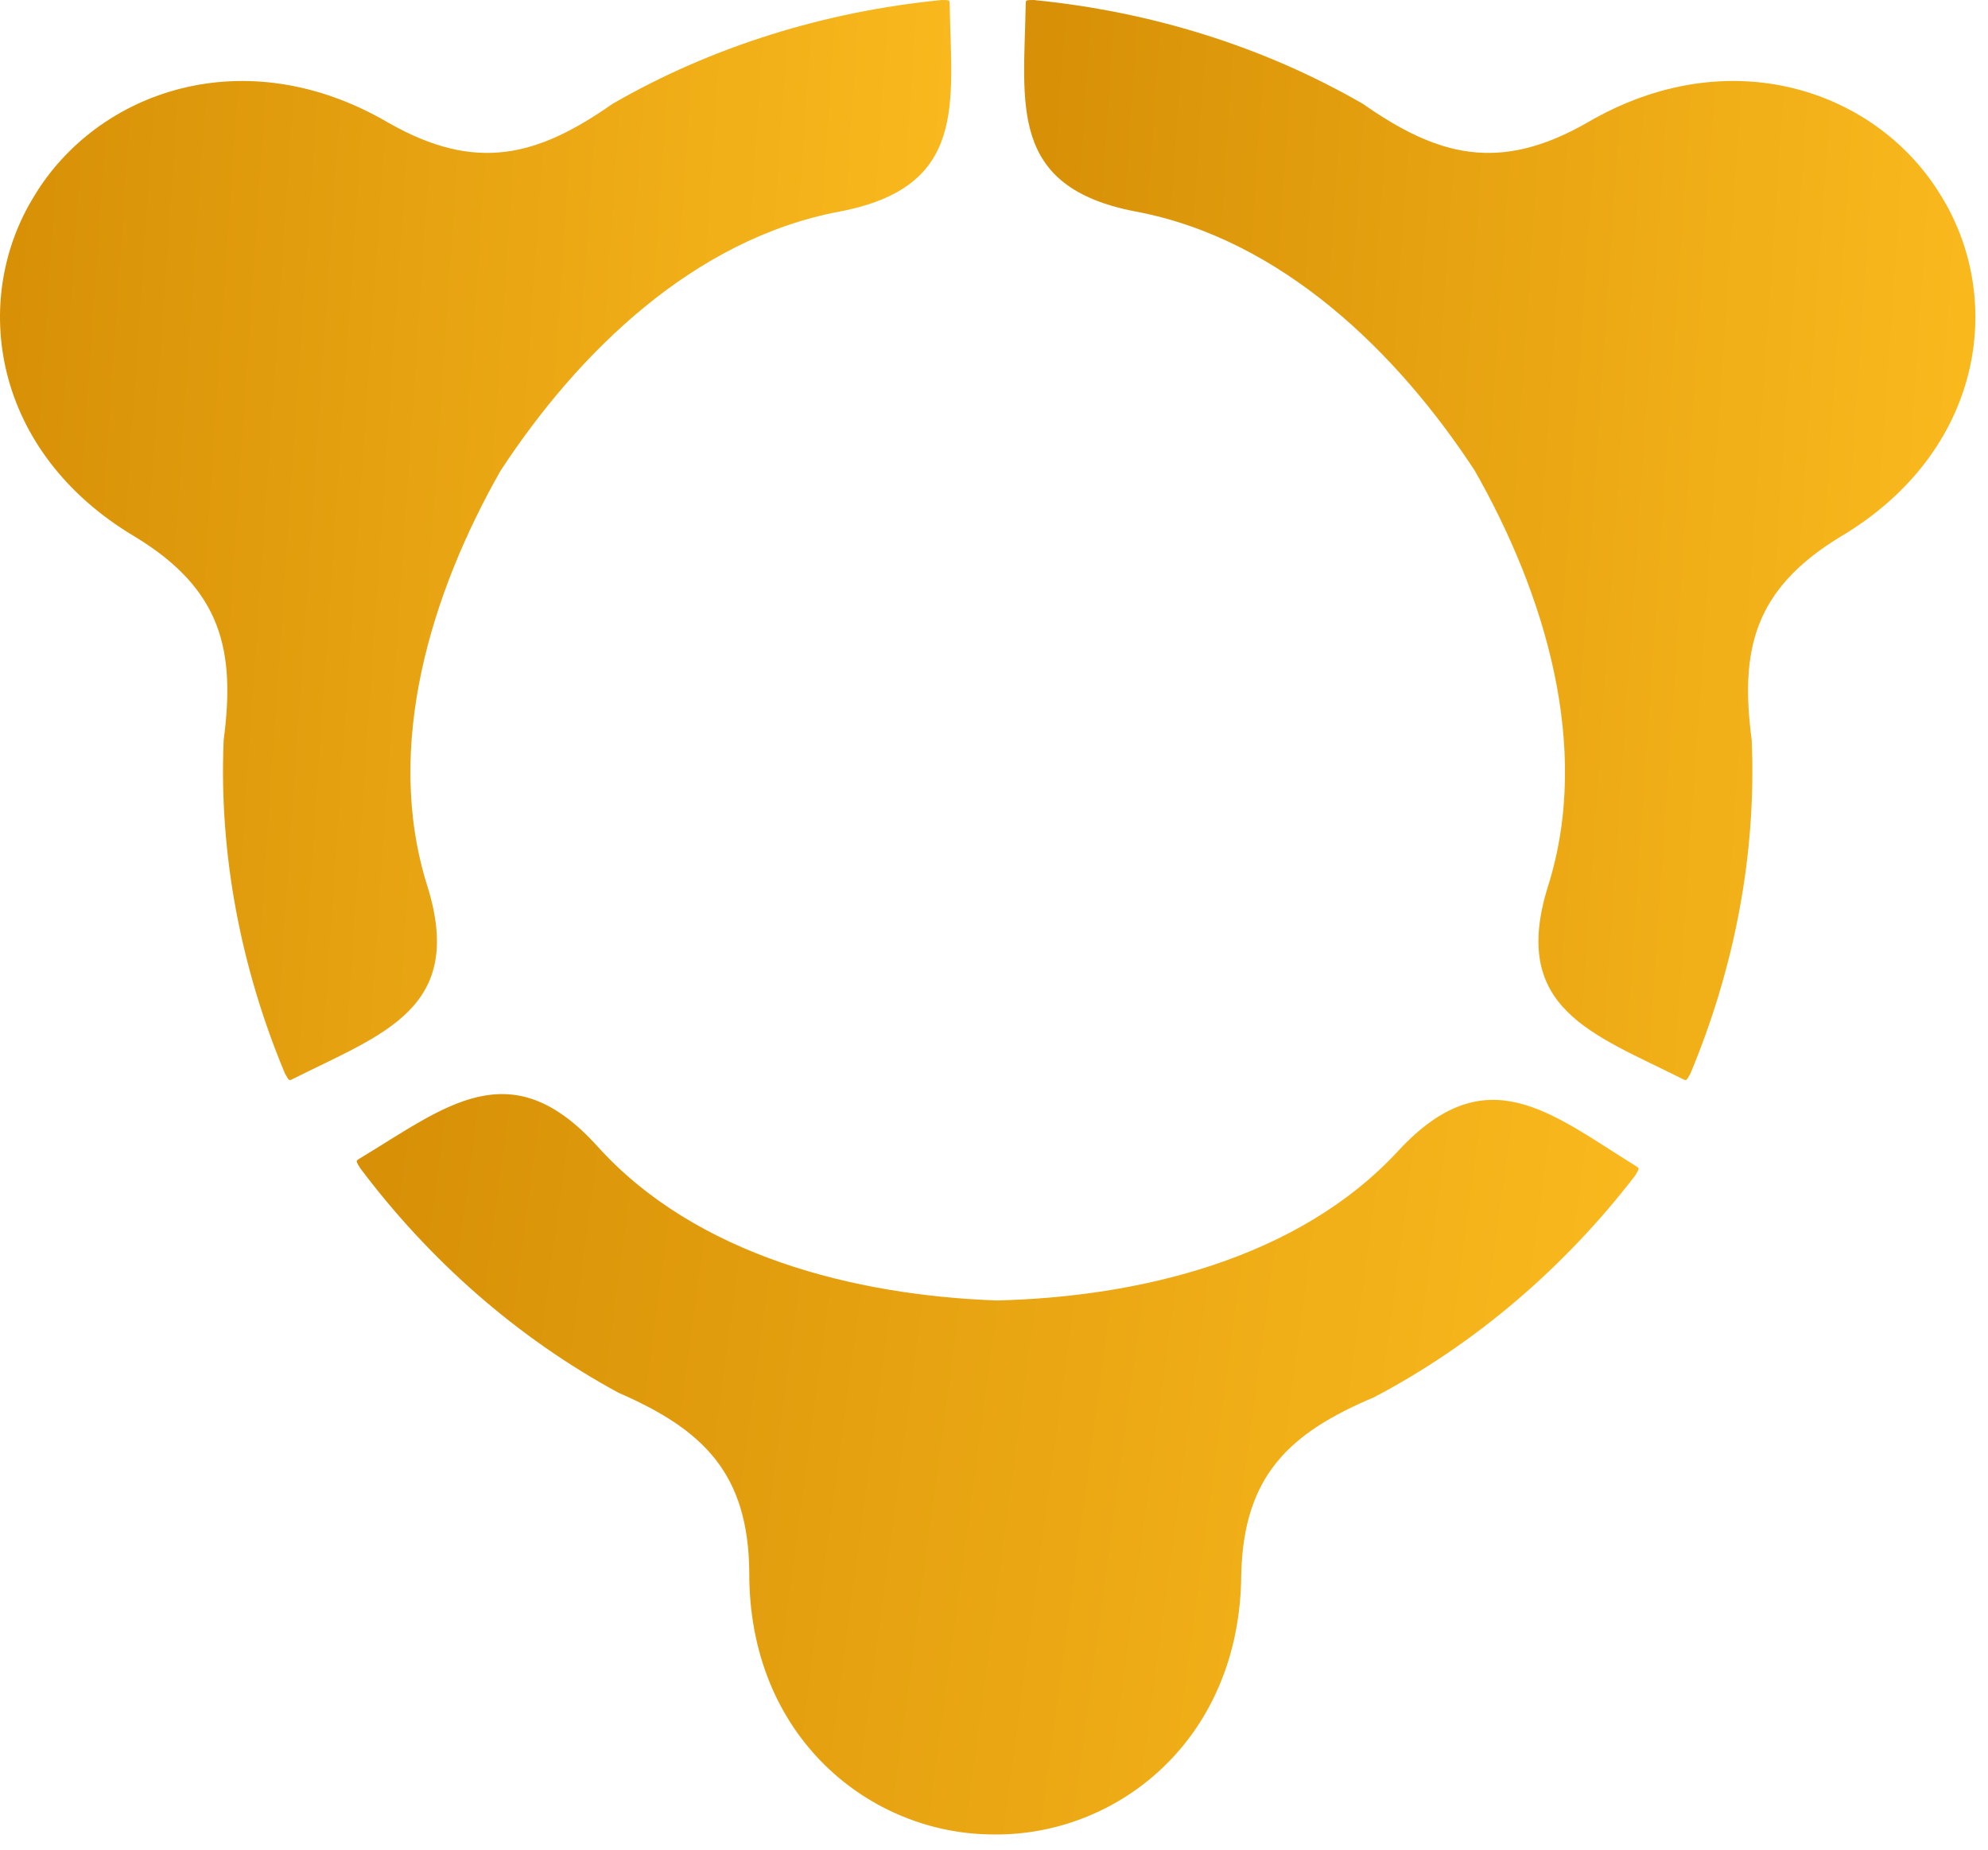
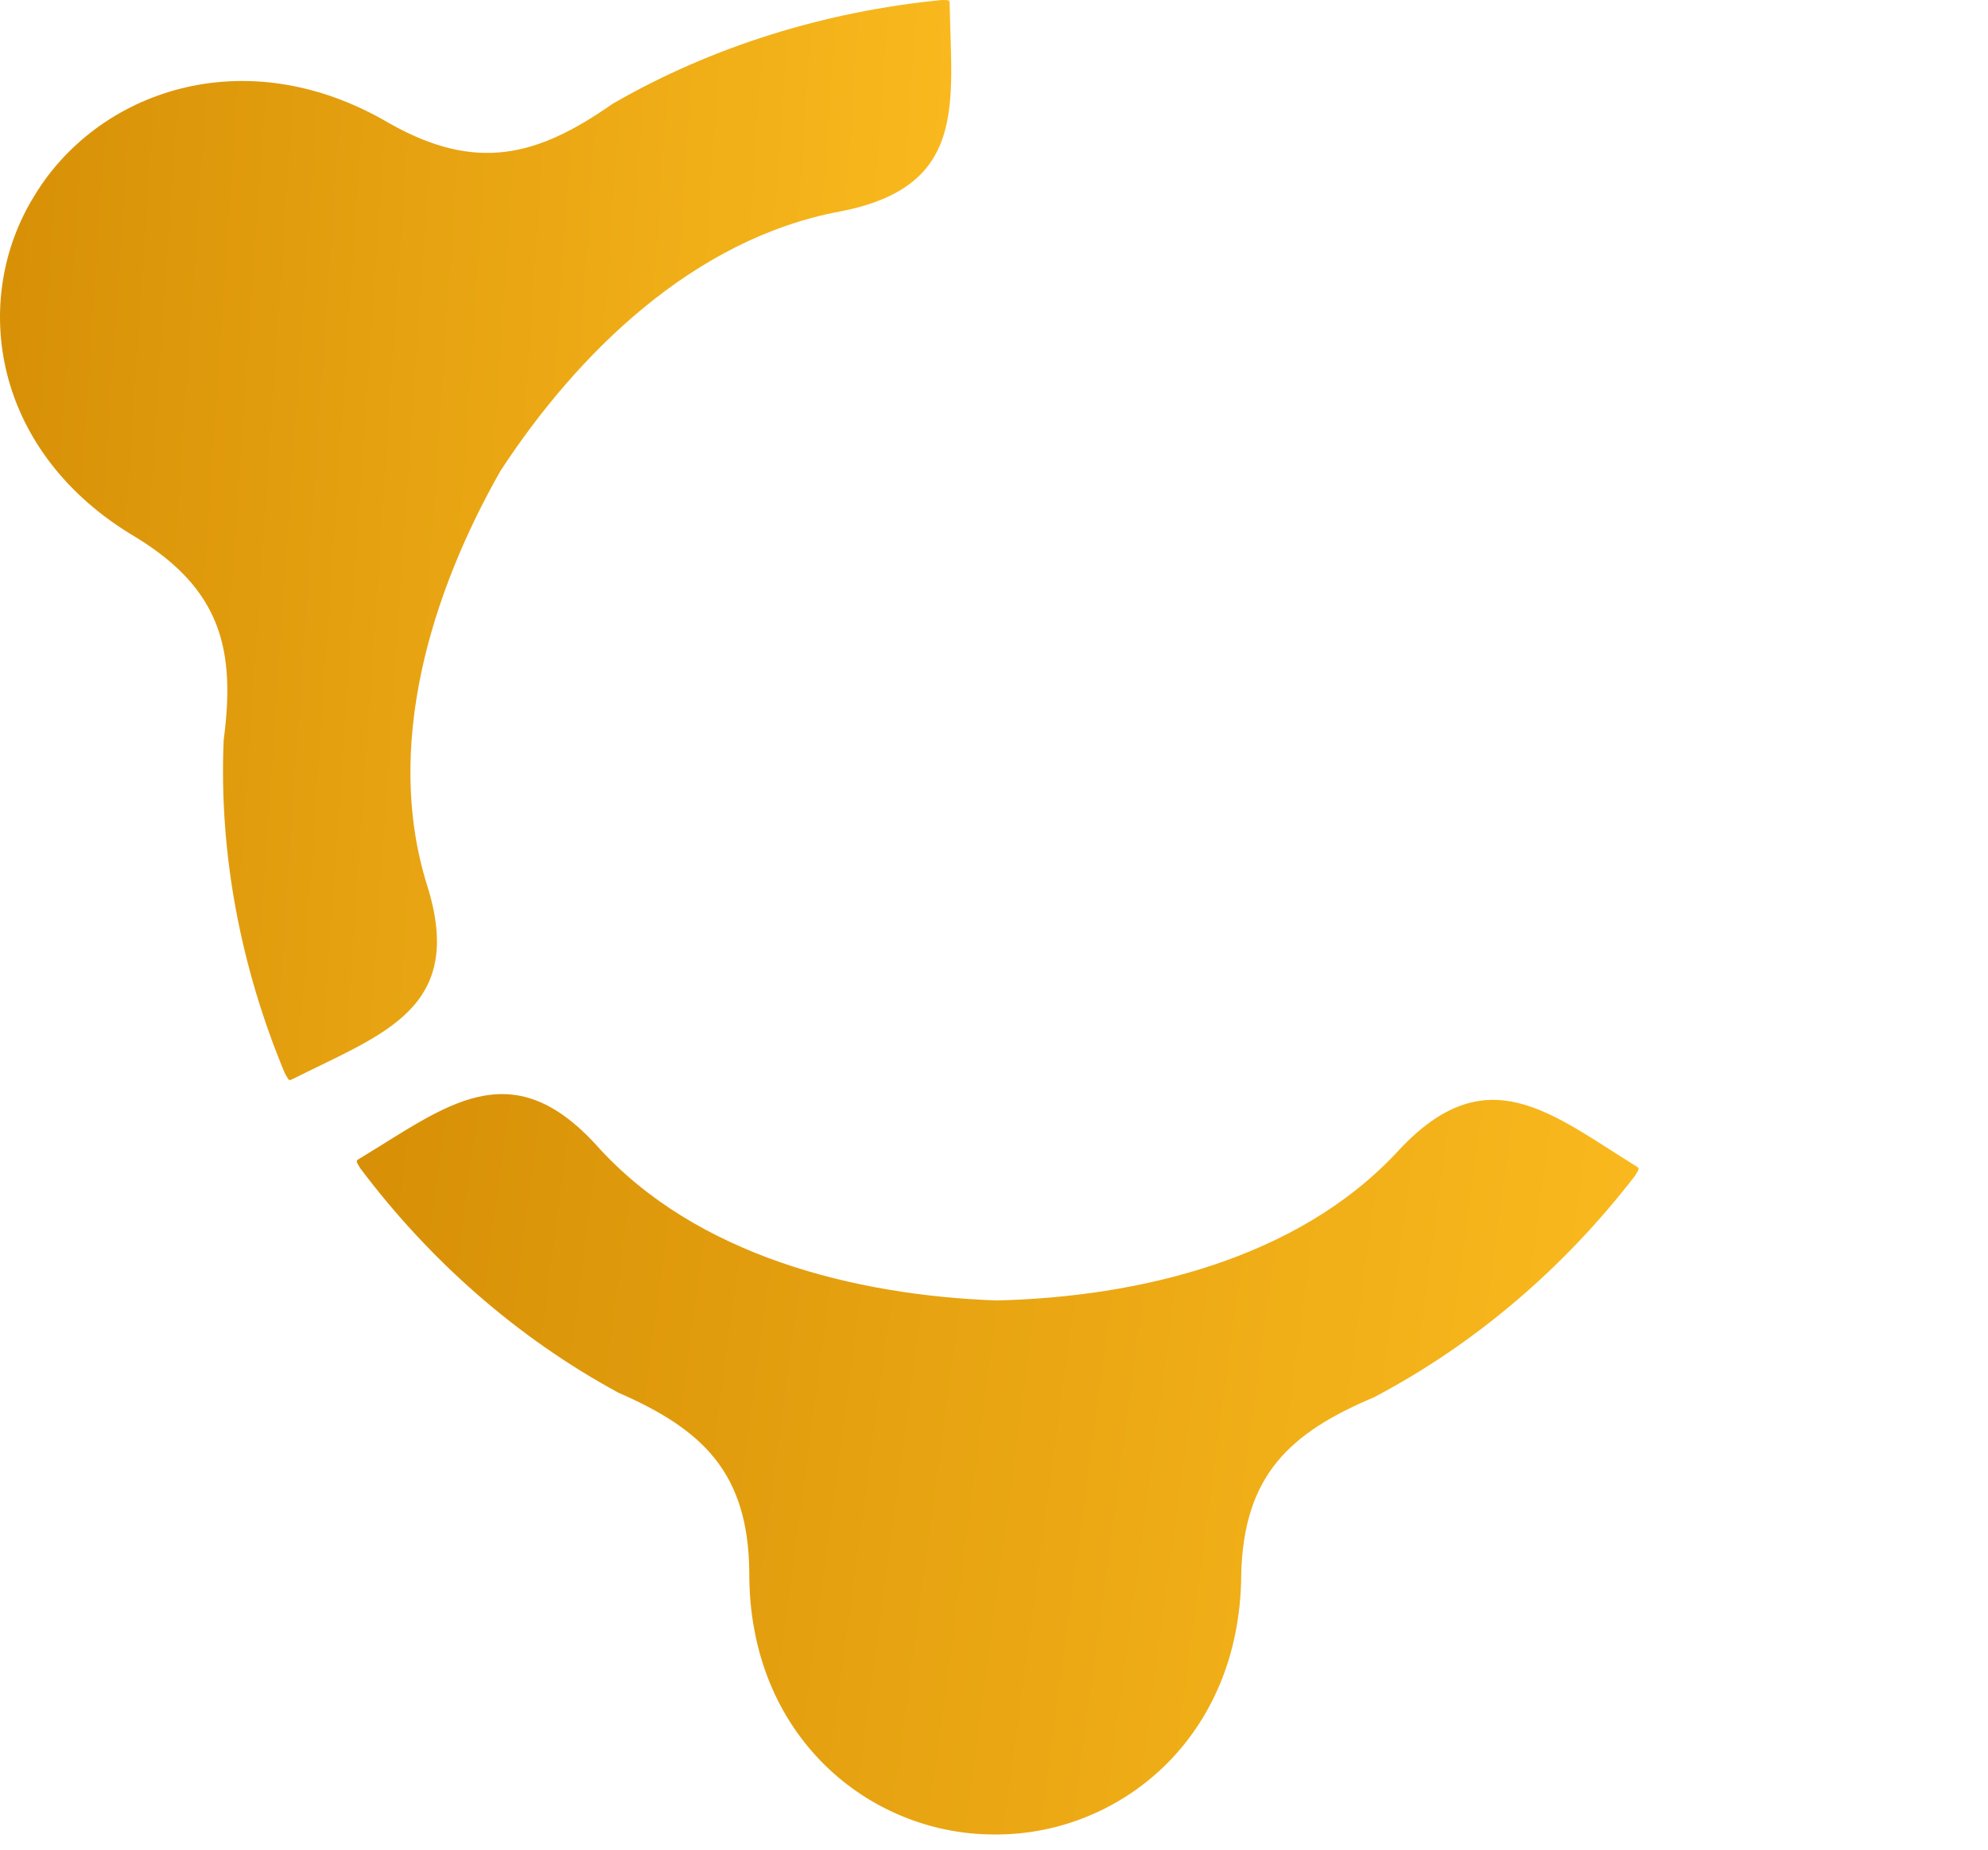
<svg xmlns="http://www.w3.org/2000/svg" width="72" height="67" viewBox="0 0 72 67" fill="none">
  <path d="M34.072 0.004C29.895 0.418 25.81 1.667 22.185 3.76C19.469 5.659 17.255 6.259 14.079 4.452C8.865 1.39 3.527 3.306 1.244 7.09C-1.086 10.85 -0.295 16.372 4.91 19.448C8.028 21.349 8.53 23.55 8.101 26.796C7.924 30.921 8.723 35.047 10.315 38.861C10.477 39.155 10.462 39.137 10.612 39.066C13.874 37.428 16.862 36.521 15.479 32.09C13.878 27.026 15.627 21.439 18.133 17.039C20.909 12.799 25.109 8.653 30.414 7.659C35.047 6.773 34.457 3.758 34.395 0.161C34.389 -0.002 34.413 0.002 34.071 0V0.004H34.072Z" fill="url(#paint0_linear_370_5964)" />
-   <path d="M37.472 0.004C41.65 0.418 45.735 1.667 49.359 3.76C52.074 5.659 54.291 6.259 57.465 4.452C62.678 1.39 68.015 3.304 70.3 7.09C72.629 10.85 71.838 16.372 66.634 19.448C63.515 21.349 63.013 23.55 63.442 26.796C63.619 30.921 62.82 35.047 61.228 38.861C61.067 39.155 61.081 39.137 60.931 39.066C57.669 37.428 54.681 36.521 56.065 32.09C57.666 27.026 55.917 21.439 53.41 17.039C50.635 12.799 46.434 8.653 41.129 7.659C36.496 6.773 37.087 3.758 37.148 0.161C37.154 -0.002 37.13 0.002 37.472 0V0.004Z" fill="url(#paint1_linear_370_5964)" />
  <path d="M13.05 42.306C15.543 45.623 18.718 48.437 22.401 50.432C25.447 51.758 27.102 53.325 27.137 56.928C27.11 62.891 31.506 66.424 35.988 66.426C40.469 66.478 44.909 62.996 44.954 57.033C45.031 53.431 46.705 51.883 49.768 50.593C53.473 48.642 56.683 45.864 59.215 42.576C59.39 42.289 59.382 42.312 59.243 42.221C56.146 40.301 53.829 38.239 50.649 41.664C47.027 45.596 41.237 46.966 36.103 47.09C30.971 46.907 25.198 45.47 21.625 41.495C18.488 38.032 16.145 40.068 13.025 41.951C12.885 42.039 12.877 42.018 13.049 42.306H13.05Z" fill="url(#paint2_linear_370_5964)" />
  <defs>
    <linearGradient id="paint0_linear_370_5964" x1="-3.425" y1="-6.355" x2="41.052" y2="-3.331" gradientUnits="userSpaceOnUse">
      <stop stop-color="#D38B04" />
      <stop offset="1" stop-color="#FFC021" />
    </linearGradient>
    <linearGradient id="paint1_linear_370_5964" x1="33.667" y1="-6.355" x2="78.144" y2="-3.331" gradientUnits="userSpaceOnUse">
      <stop stop-color="#D38B04" />
      <stop offset="1" stop-color="#FFC021" />
    </linearGradient>
    <linearGradient id="paint2_linear_370_5964" x1="8.304" y1="35.261" x2="67.461" y2="43.168" gradientUnits="userSpaceOnUse">
      <stop stop-color="#D38B04" />
      <stop offset="1" stop-color="#FFC021" />
    </linearGradient>
  </defs>
</svg>